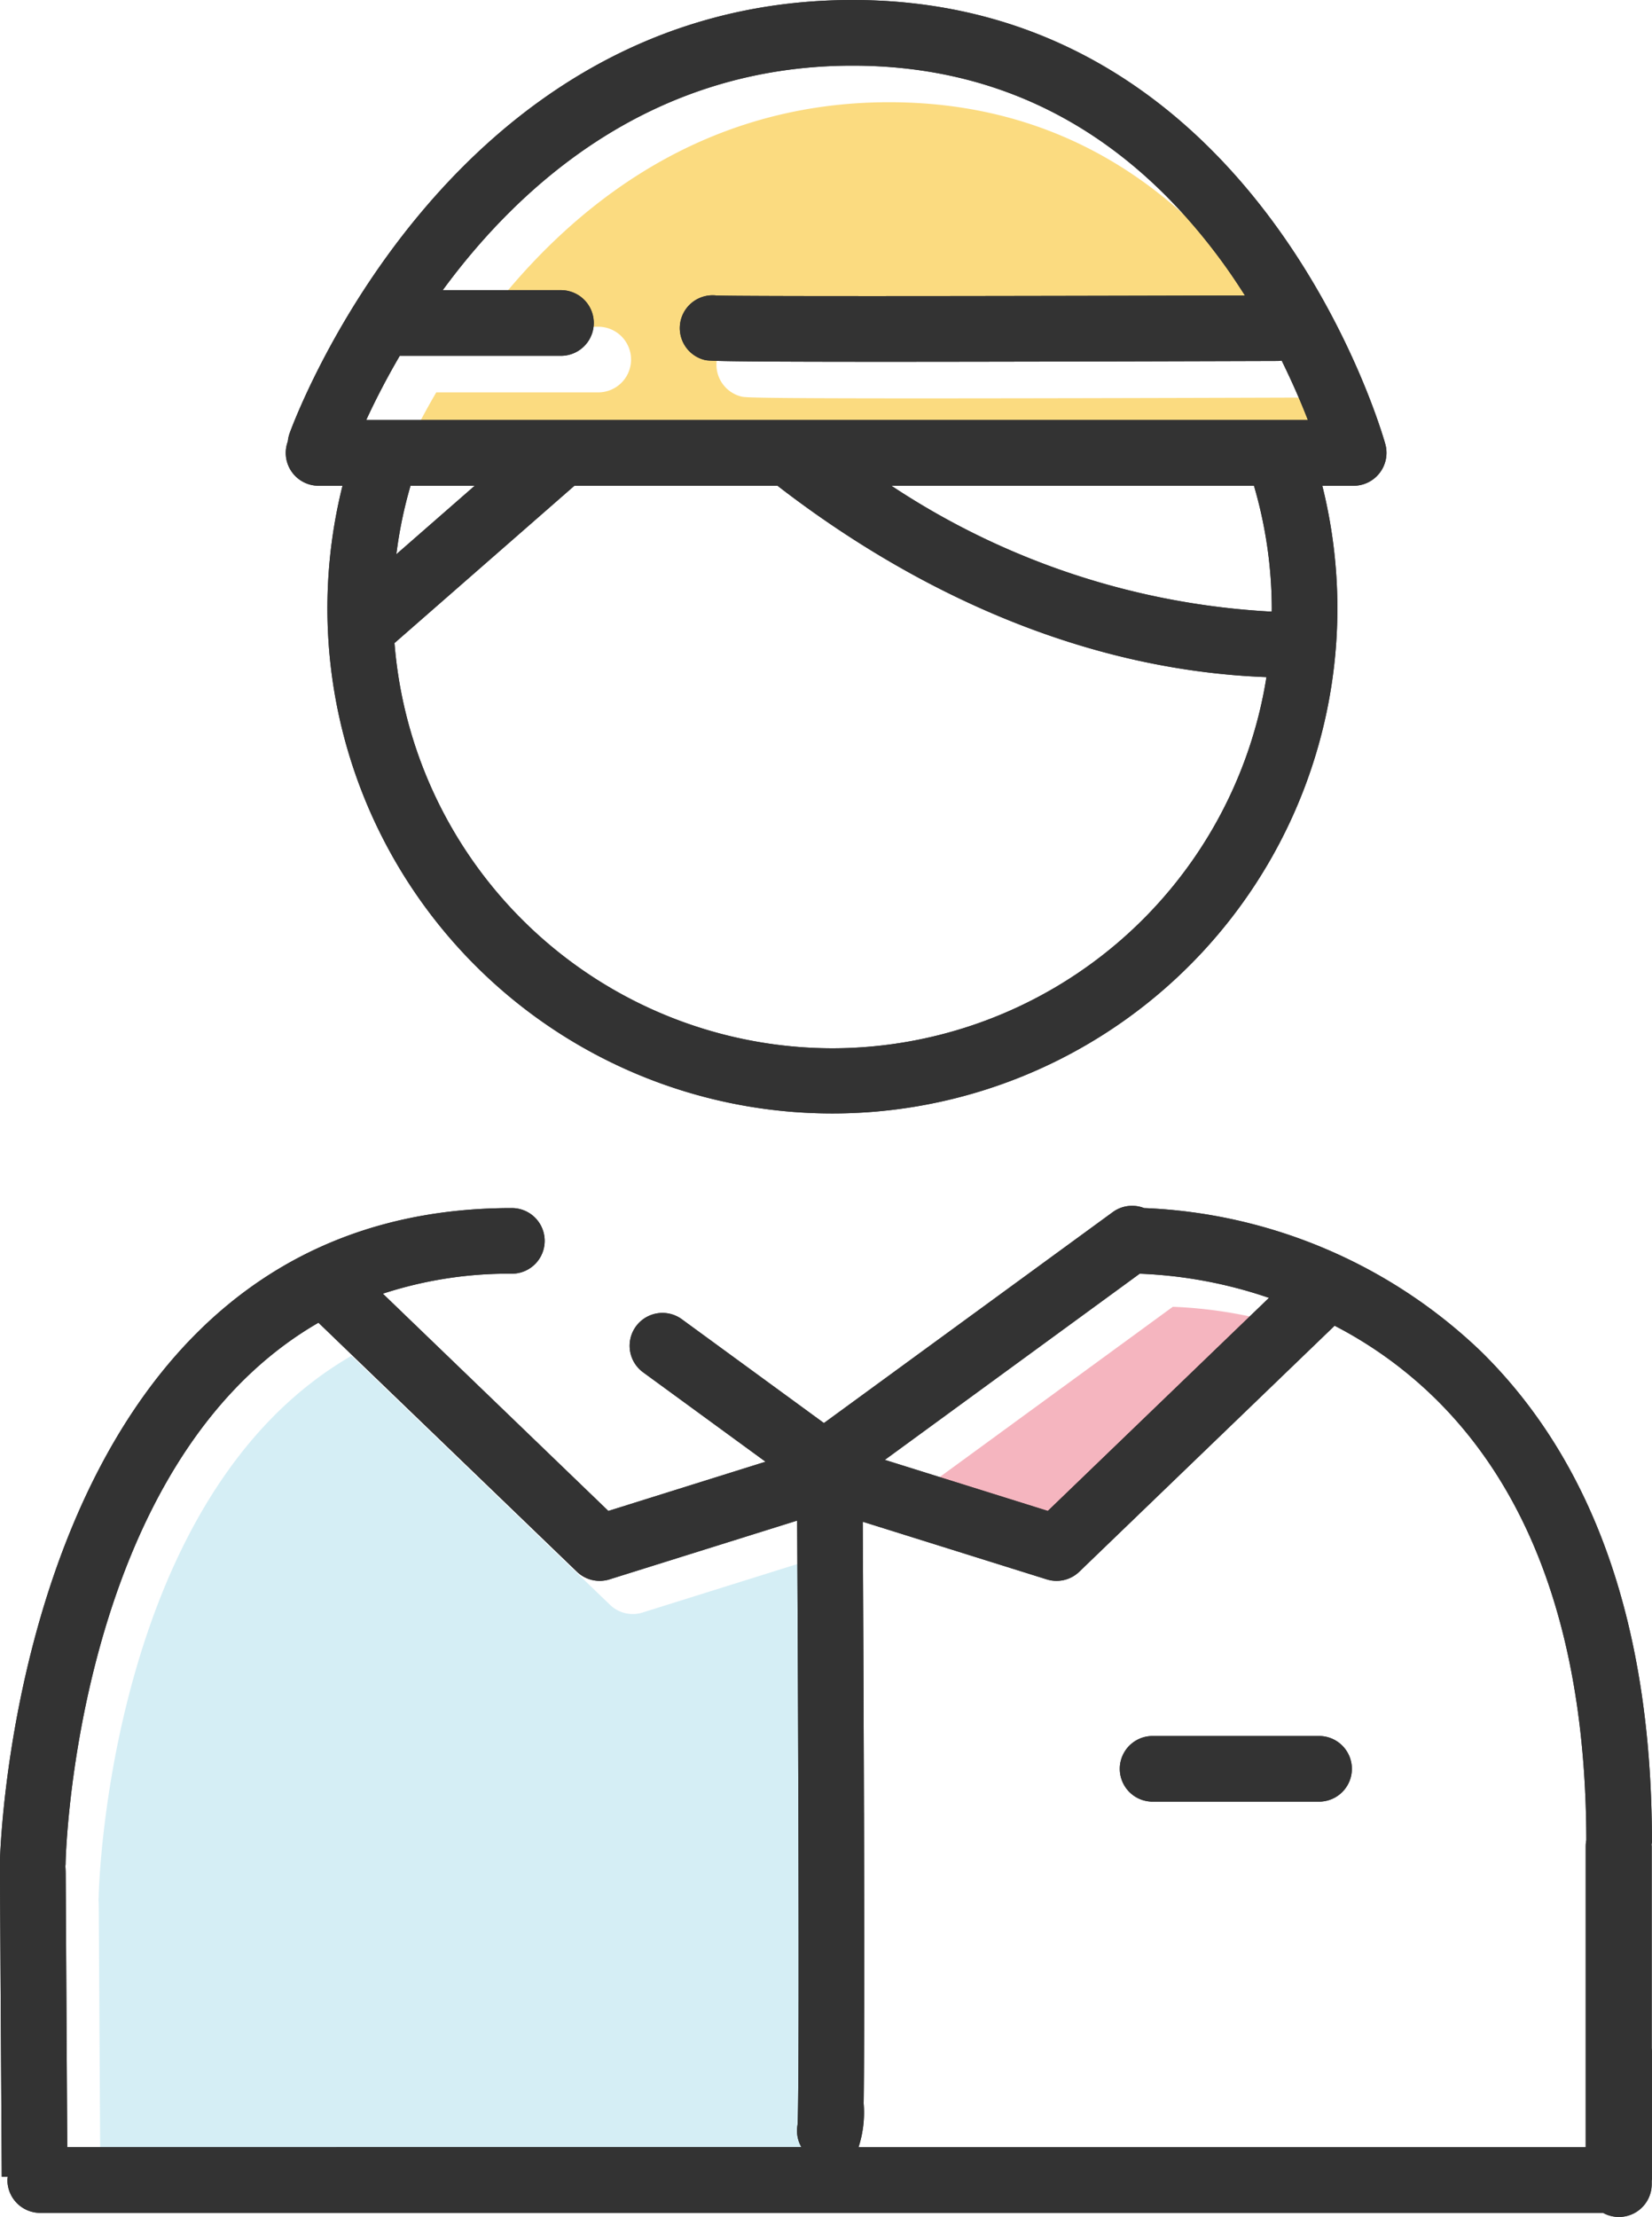
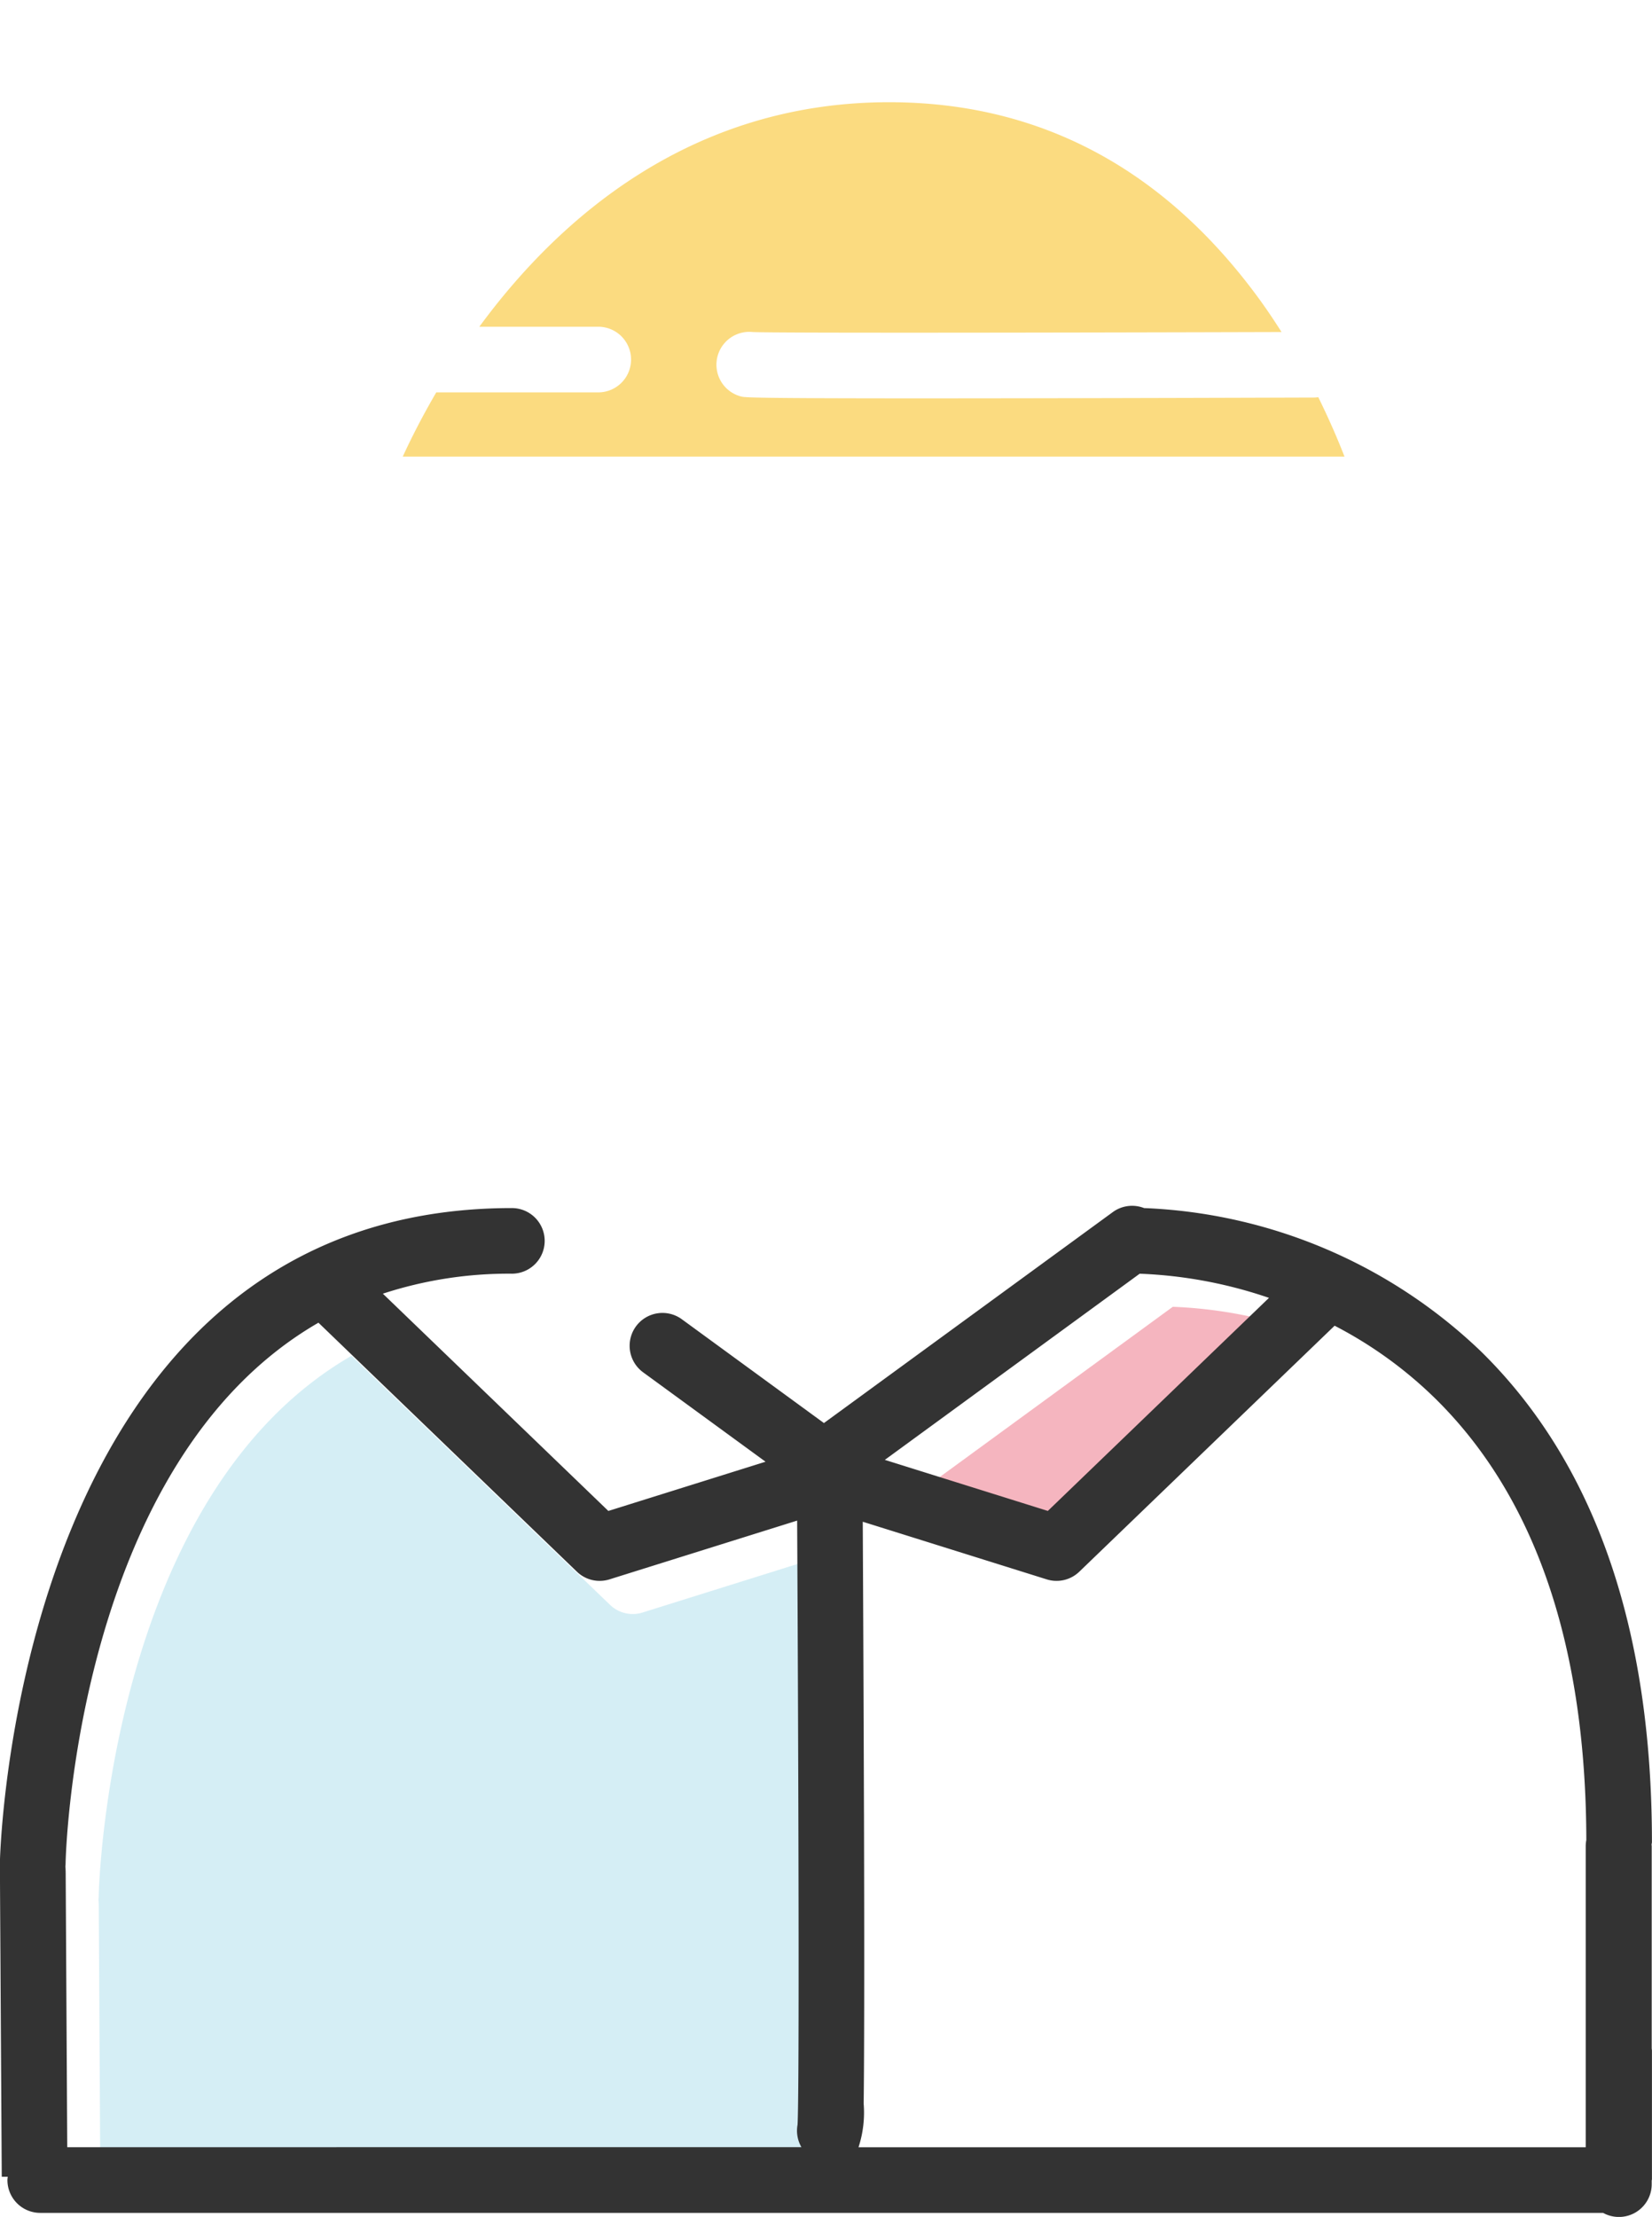
<svg xmlns="http://www.w3.org/2000/svg" width="89.449" height="120" viewBox="0 0 89.449 120">
  <g id="グループ_2917" data-name="グループ 2917" transform="translate(-9425.228 -172.071)">
    <path id="パス_3109" data-name="パス 3109" d="M9430.661,290.088l-.084-14.679c0-.143,0-.322-.017-.519a1.44,1.44,0,0,0,.012-.172c0-.262.5-21.649,13.69-29.259l13.994,13.479a1.781,1.781,0,0,0,1.233.5,1.755,1.755,0,0,0,.529-.082l10.162-3.182c.069,12.744.127,30.834.023,32.7a1.775,1.775,0,0,0,.209,1.215Z" fill="#addeed" opacity="0.5" />
    <path id="パス_3110" data-name="パス 3110" d="M9488.73,242.807a24.49,24.49,0,0,1,7,1.309l-11.973,11.532-8.827-2.764Z" fill="#ec6d81" opacity="0.5" />
    <path id="パス_3111" data-name="パス 3111" d="M9447.035,196.788c.424-.922,1.026-2.126,1.815-3.478h8.771a1.776,1.776,0,0,0,0-3.553h-6.439c4.22-5.749,11.35-12.153,22.189-12.153,8.1,0,14.813,3.55,19.963,10.55.465.633.886,1.264,1.284,1.89-11.51.033-27.4.06-28.641,0a1.777,1.777,0,0,0-.618,3.49c.185.047.386.1,9.616.1,4.568,0,11.35-.012,21.433-.044a1.882,1.882,0,0,0,.2-.02c.6,1.222,1.076,2.33,1.419,3.217Z" fill="#f9b903" opacity="0.5" />
    <g id="グループ_2916" data-name="グループ 2916">
      <g id="グループ_2914" data-name="グループ 2914">
-         <path id="パス_3112" data-name="パス 3112" d="M9499.933,197.666a1.78,1.78,0,0,0,.308-1.54c-.064-.241-6.686-24.055-28.85-24.055-22.063,0-30.4,23.229-30.485,23.463a1.832,1.832,0,0,0-.094.431,1.779,1.779,0,0,0,1.666,2.4h1.295a27.343,27.343,0,1,0,53.052,0h1.7A1.776,1.776,0,0,0,9499.933,197.666ZM9470.3,228.815a23.818,23.818,0,0,1-23.712-21.935l9.745-8.519h10.989c5.965,4.613,15.222,9.934,26.479,10.362A23.827,23.827,0,0,1,9470.3,228.815Zm-23.611-26.743a23.614,23.614,0,0,1,.768-3.711h3.479Zm47.4,3.107a41.184,41.184,0,0,1-20.6-6.818h19.635a23.8,23.8,0,0,1,.966,6.662C9494.09,205.075,9494.086,205.127,9494.086,205.179Zm-49.032-10.371c.424-.922,1.028-2.126,1.817-3.478h8.77a1.777,1.777,0,0,0,0-3.553H9449.2c4.219-5.749,11.349-12.153,22.188-12.153,8.1,0,14.814,3.549,19.963,10.55.465.632.886,1.264,1.284,1.89-11.51.033-27.4.06-28.64,0a1.777,1.777,0,0,0-.619,3.49c.186.046.386.1,9.617.1,4.568,0,11.348-.013,21.432-.044a1.812,1.812,0,0,0,.2-.02c.6,1.221,1.077,2.33,1.419,3.217Z" fill="#333" />
        <path id="パス_3113" data-name="パス 3113" d="M9505.429,245.234a27.972,27.972,0,0,0-18.254-7.771,1.773,1.773,0,0,0-1.692.217L9469.841,249.1l-7.693-5.618a1.777,1.777,0,0,0-2.1,2.87l6.631,4.841-8.511,2.665-12.21-11.761a21.911,21.911,0,0,1,6.986-1.082,1.776,1.776,0,0,0,0-3.552c-26.591,0-27.694,34.288-27.721,35.388v.079c0,.528.1,16.967.1,16.967l.326,0a1.565,1.565,0,0,0-.019.179,1.777,1.777,0,0,0,1.776,1.777h84.622a1.775,1.775,0,0,0,2.633-1.566v-.252l.013.069v-7.023c0-.047-.01-.091-.013-.136V272c0-.03-.008-.057-.009-.086l.021-.114C9514.677,260.2,9511.566,251.265,9505.429,245.234Zm-76.56,43.063-.084-14.679c0-.143,0-.323-.017-.52a1.425,1.425,0,0,0,.012-.172c0-.262.5-21.649,13.691-29.258l13.994,13.478a1.776,1.776,0,0,0,1.763.416l10.162-3.182c.069,12.743.127,30.834.022,32.7a1.782,1.782,0,0,0,.209,1.215Zm58.069-47.281a24.438,24.438,0,0,1,7,1.308l-11.974,11.533-8.826-2.764Zm-14.93,29.156c-.019-6.467-.051-12.928-.065-15.73l9.962,3.12a1.776,1.776,0,0,0,1.763-.416l13.824-13.315a22.635,22.635,0,0,1,5.483,3.974c5.386,5.316,8.124,13.347,8.146,23.866a1.72,1.72,0,0,0-.033.328v16.3h-39.375a6.04,6.04,0,0,0,.279-2.363c.013-.951.021-2.3.025-3.928C9472.028,278.773,9472.021,274.472,9472.009,270.172Z" fill="#333" />
-         <path id="パス_3114" data-name="パス 3114" d="M9487.636,269.593h9.014a1.776,1.776,0,0,0,0-3.553h-9.014a1.776,1.776,0,0,0,0,3.553Z" fill="#333" />
      </g>
      <g id="グループ_2915" data-name="グループ 2915">
-         <path id="パス_3115" data-name="パス 3115" d="M9499.933,197.666a1.78,1.78,0,0,0,.308-1.54c-.064-.241-6.686-24.055-28.85-24.055-22.063,0-30.4,23.229-30.485,23.463a1.832,1.832,0,0,0-.094.431,1.779,1.779,0,0,0,1.666,2.4h1.295a27.343,27.343,0,1,0,53.052,0h1.7A1.776,1.776,0,0,0,9499.933,197.666ZM9470.3,228.815a23.818,23.818,0,0,1-23.712-21.935l9.745-8.519h10.989c5.965,4.613,15.222,9.934,26.479,10.362A23.827,23.827,0,0,1,9470.3,228.815Zm-23.611-26.743a23.614,23.614,0,0,1,.768-3.711h3.479Zm47.4,3.107a41.184,41.184,0,0,1-20.6-6.818h19.635a23.8,23.8,0,0,1,.966,6.662C9494.09,205.075,9494.086,205.127,9494.086,205.179Zm-49.032-10.371c.424-.922,1.028-2.126,1.817-3.478h8.77a1.777,1.777,0,0,0,0-3.553H9449.2c4.219-5.749,11.349-12.153,22.188-12.153,8.1,0,14.814,3.549,19.963,10.55.465.632.886,1.264,1.284,1.89-11.51.033-27.4.06-28.64,0a1.777,1.777,0,0,0-.619,3.49c.186.046.386.1,9.617.1,4.568,0,11.348-.013,21.432-.044a1.812,1.812,0,0,0,.2-.02c.6,1.221,1.077,2.33,1.419,3.217Z" fill="#333" />
-         <path id="パス_3116" data-name="パス 3116" d="M9505.429,245.234a27.972,27.972,0,0,0-18.254-7.771,1.773,1.773,0,0,0-1.692.217L9469.841,249.1l-7.693-5.618a1.777,1.777,0,0,0-2.1,2.87l6.631,4.841-8.511,2.665-12.21-11.761a21.911,21.911,0,0,1,6.986-1.082,1.776,1.776,0,0,0,0-3.552c-26.591,0-27.694,34.288-27.721,35.388v.079c0,.528.1,16.967.1,16.967l.326,0a1.565,1.565,0,0,0-.019.179,1.777,1.777,0,0,0,1.776,1.777h84.622a1.775,1.775,0,0,0,2.633-1.566v-.252l.013.069v-7.023c0-.047-.01-.091-.013-.136V272c0-.03-.008-.057-.009-.086l.021-.114C9514.677,260.2,9511.566,251.265,9505.429,245.234Zm-76.56,43.063-.084-14.679c0-.143,0-.323-.017-.52a1.425,1.425,0,0,0,.012-.172c0-.262.5-21.649,13.691-29.258l13.994,13.478a1.776,1.776,0,0,0,1.763.416l10.162-3.182c.069,12.743.127,30.834.022,32.7a1.782,1.782,0,0,0,.209,1.215Zm58.069-47.281a24.438,24.438,0,0,1,7,1.308l-11.974,11.533-8.826-2.764Zm-14.93,29.156c-.019-6.467-.051-12.928-.065-15.73l9.962,3.12a1.776,1.776,0,0,0,1.763-.416l13.824-13.315a22.635,22.635,0,0,1,5.483,3.974c5.386,5.316,8.124,13.347,8.146,23.866a1.72,1.72,0,0,0-.033.328v16.3h-39.375a6.04,6.04,0,0,0,.279-2.363c.013-.951.021-2.3.025-3.928C9472.028,278.773,9472.021,274.472,9472.009,270.172Z" fill="#333" />
-         <path id="パス_3117" data-name="パス 3117" d="M9487.636,269.593h9.014a1.776,1.776,0,0,0,0-3.553h-9.014a1.776,1.776,0,0,0,0,3.553Z" fill="#333" />
-       </g>
+         </g>
    </g>
  </g>
</svg>